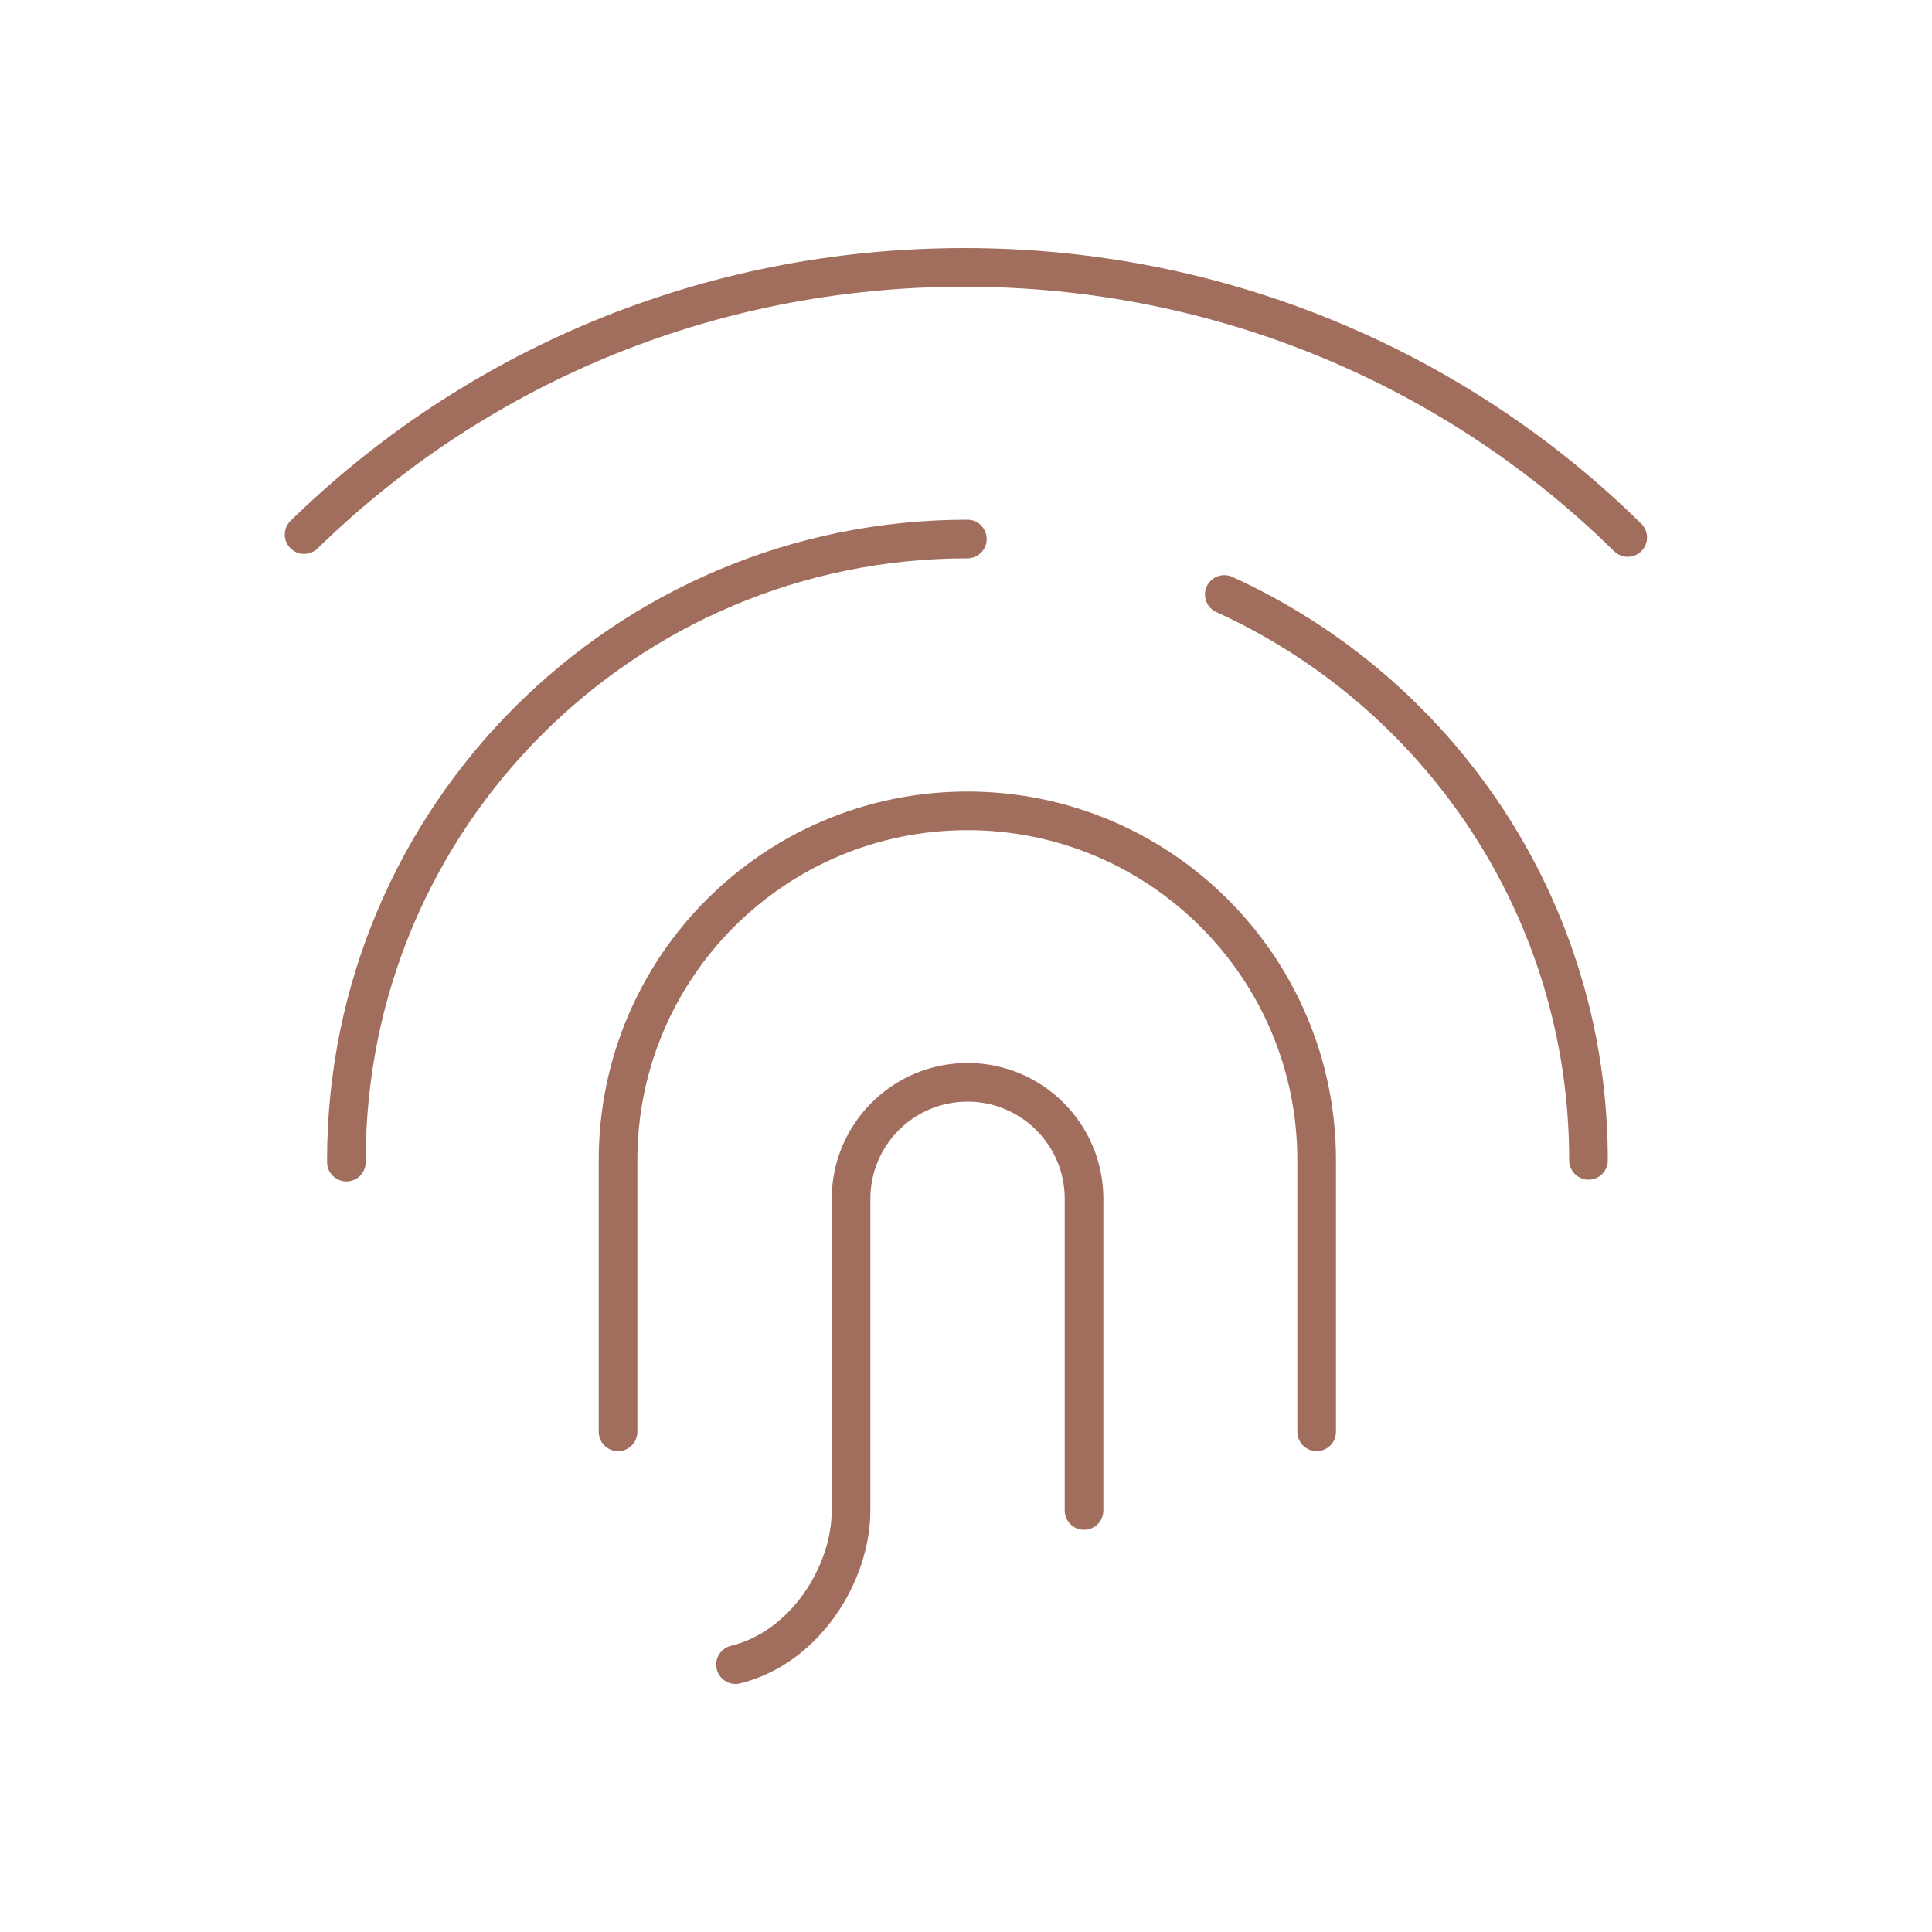
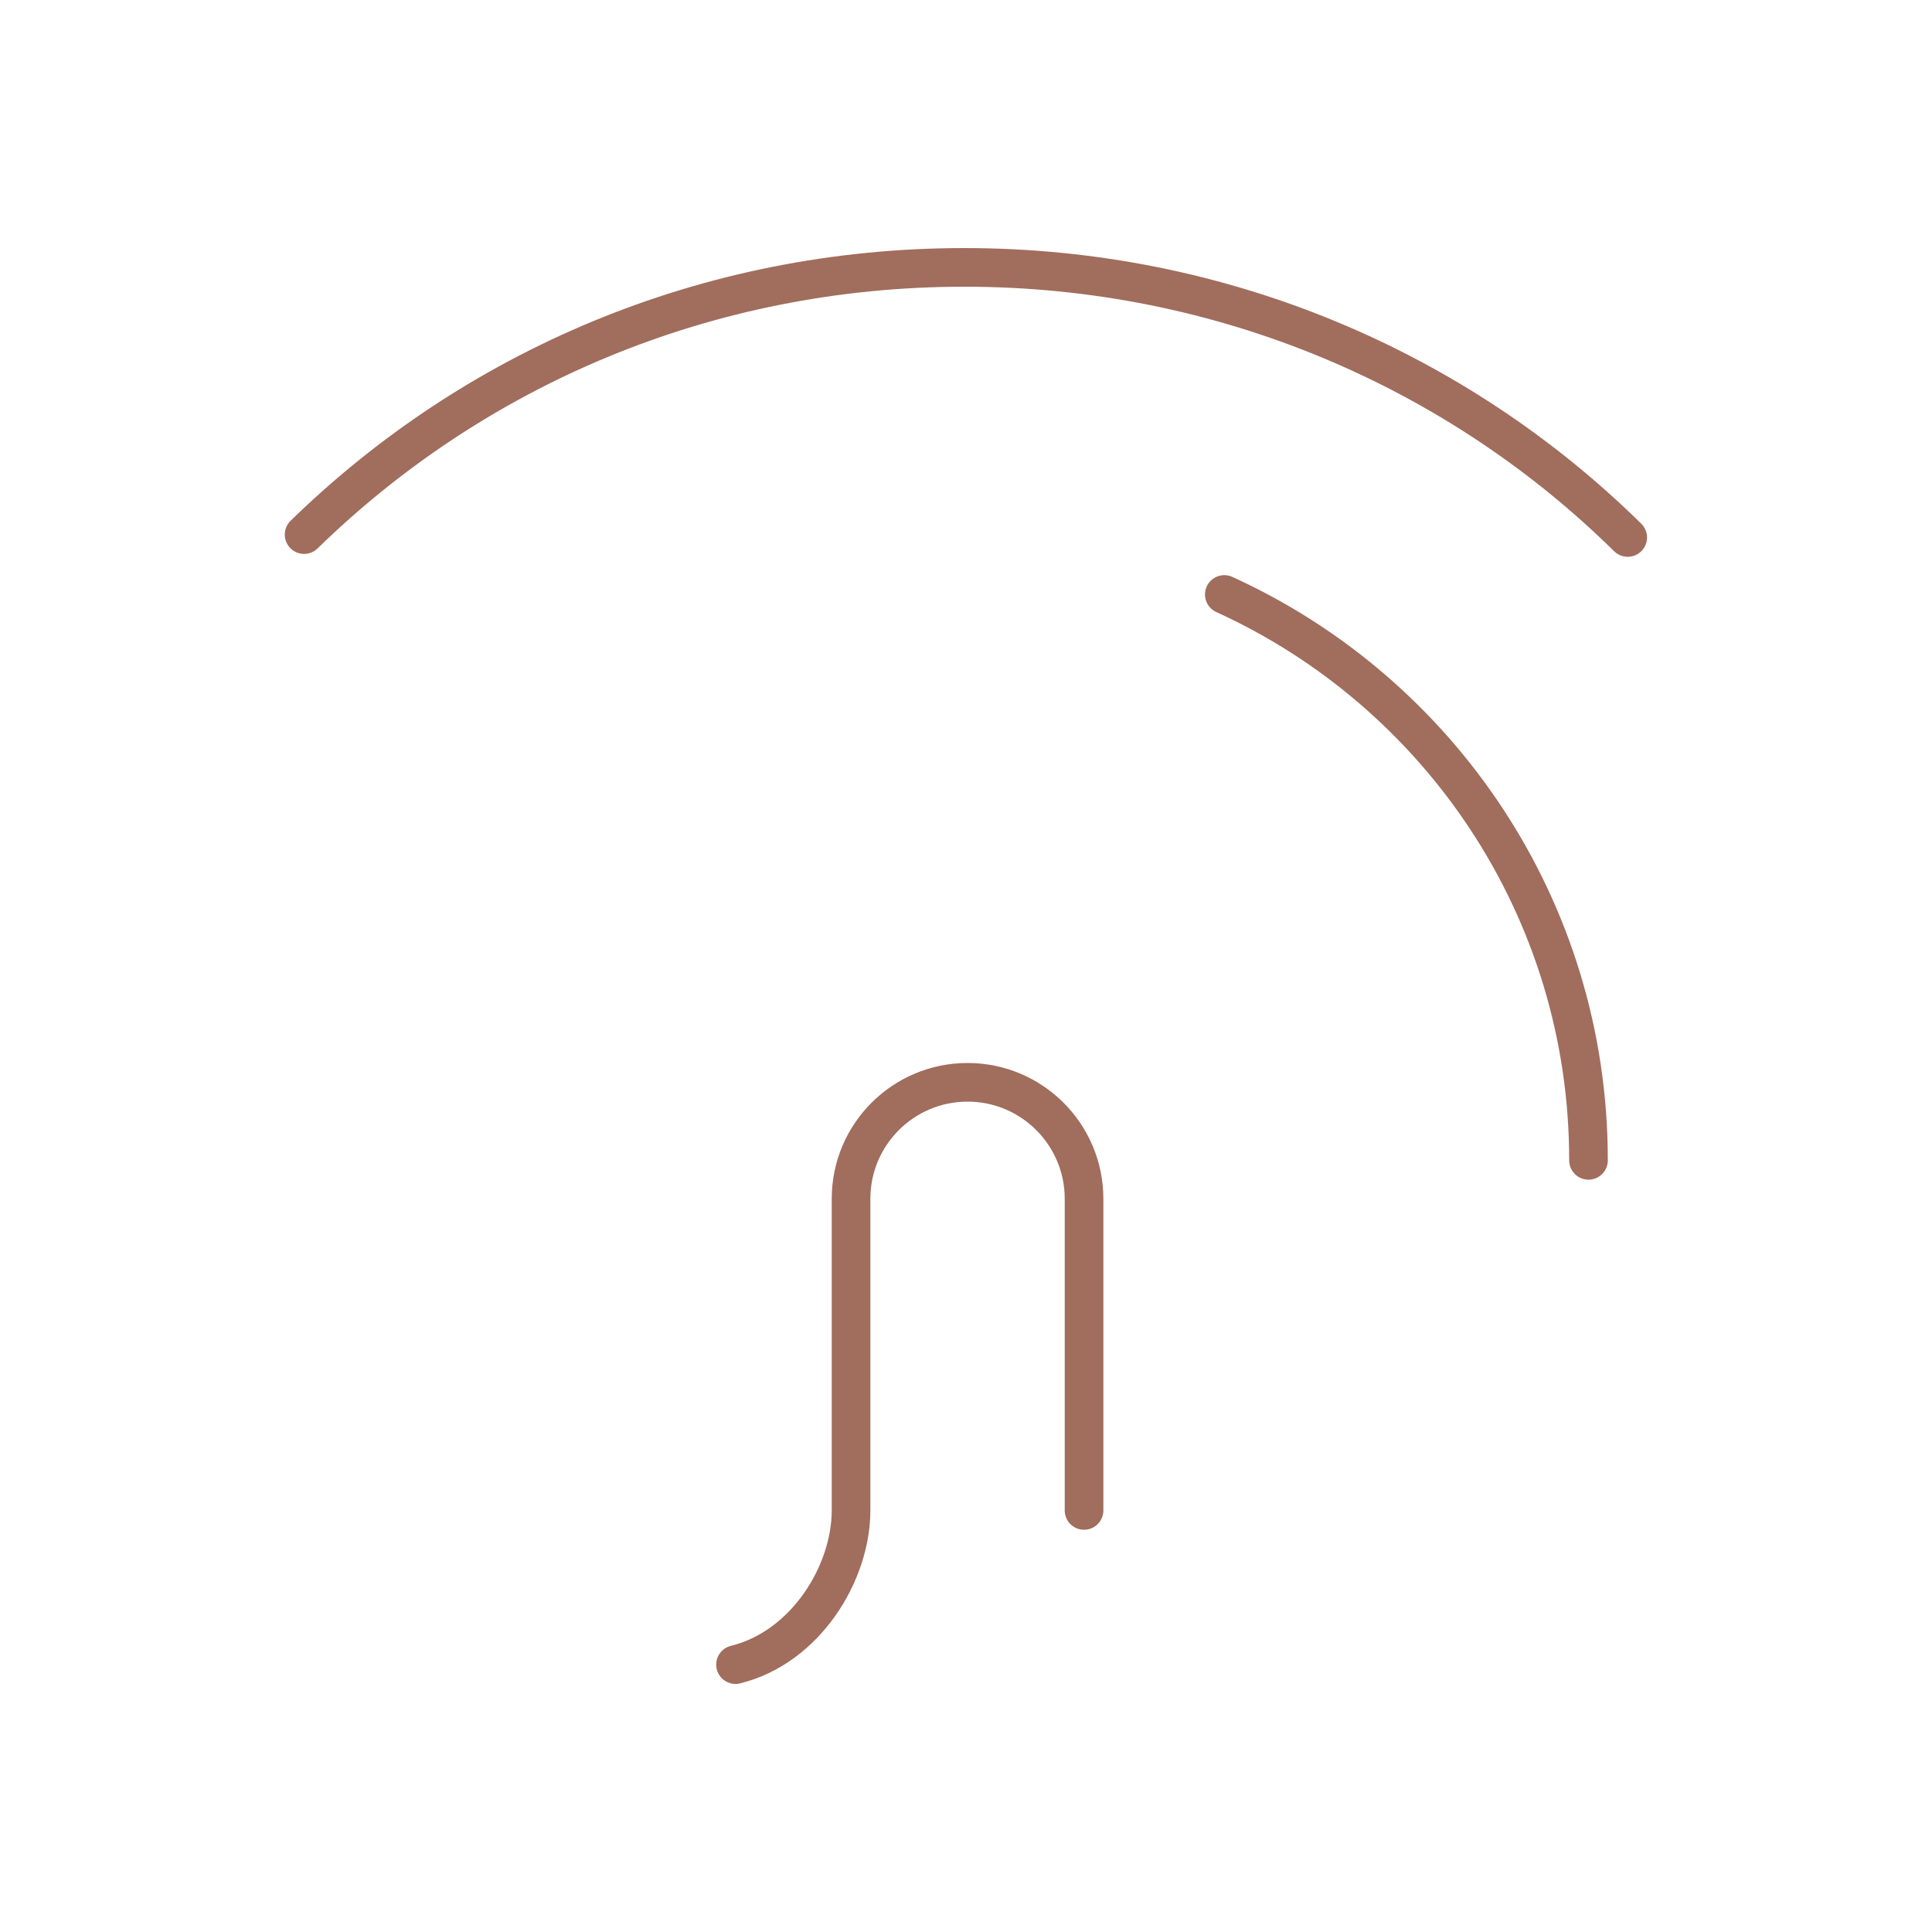
<svg xmlns="http://www.w3.org/2000/svg" id="Layer_1" data-name="Layer 1" viewBox="0 0 100 100">
  <defs>
    <style>
      .cls-1 {
        fill: none;
        stroke: #a16d5d;
        stroke-linecap: round;
        stroke-linejoin: round;
        stroke-width: 2px;
      }
    </style>
  </defs>
  <path class="cls-1" d="M84.25,27.82c-8.77-8.64-20.91-13.98-34.33-13.98s-25.42,5.28-34.18,13.83" />
-   <path class="cls-1" d="M17.93,60.15v-.11c0-17.75,14.39-32.14,32.14-32.14" />
  <path class="cls-1" d="M63.37,30.77c11.12,5.06,18.85,16.26,18.85,29.27v.02" />
-   <path class="cls-1" d="M31.99,74.11v-14.06c0-9.99,8.1-18.08,18.08-18.08s18.08,8.1,18.08,18.08v14.06" />
  <path class="cls-1" d="M38.07,86.16c3.64-.9,5.98-4.74,5.98-7.98v-16.13c0-3.33,2.7-6.03,6.03-6.03s6.03,2.7,6.03,6.03v16.13" />
</svg>